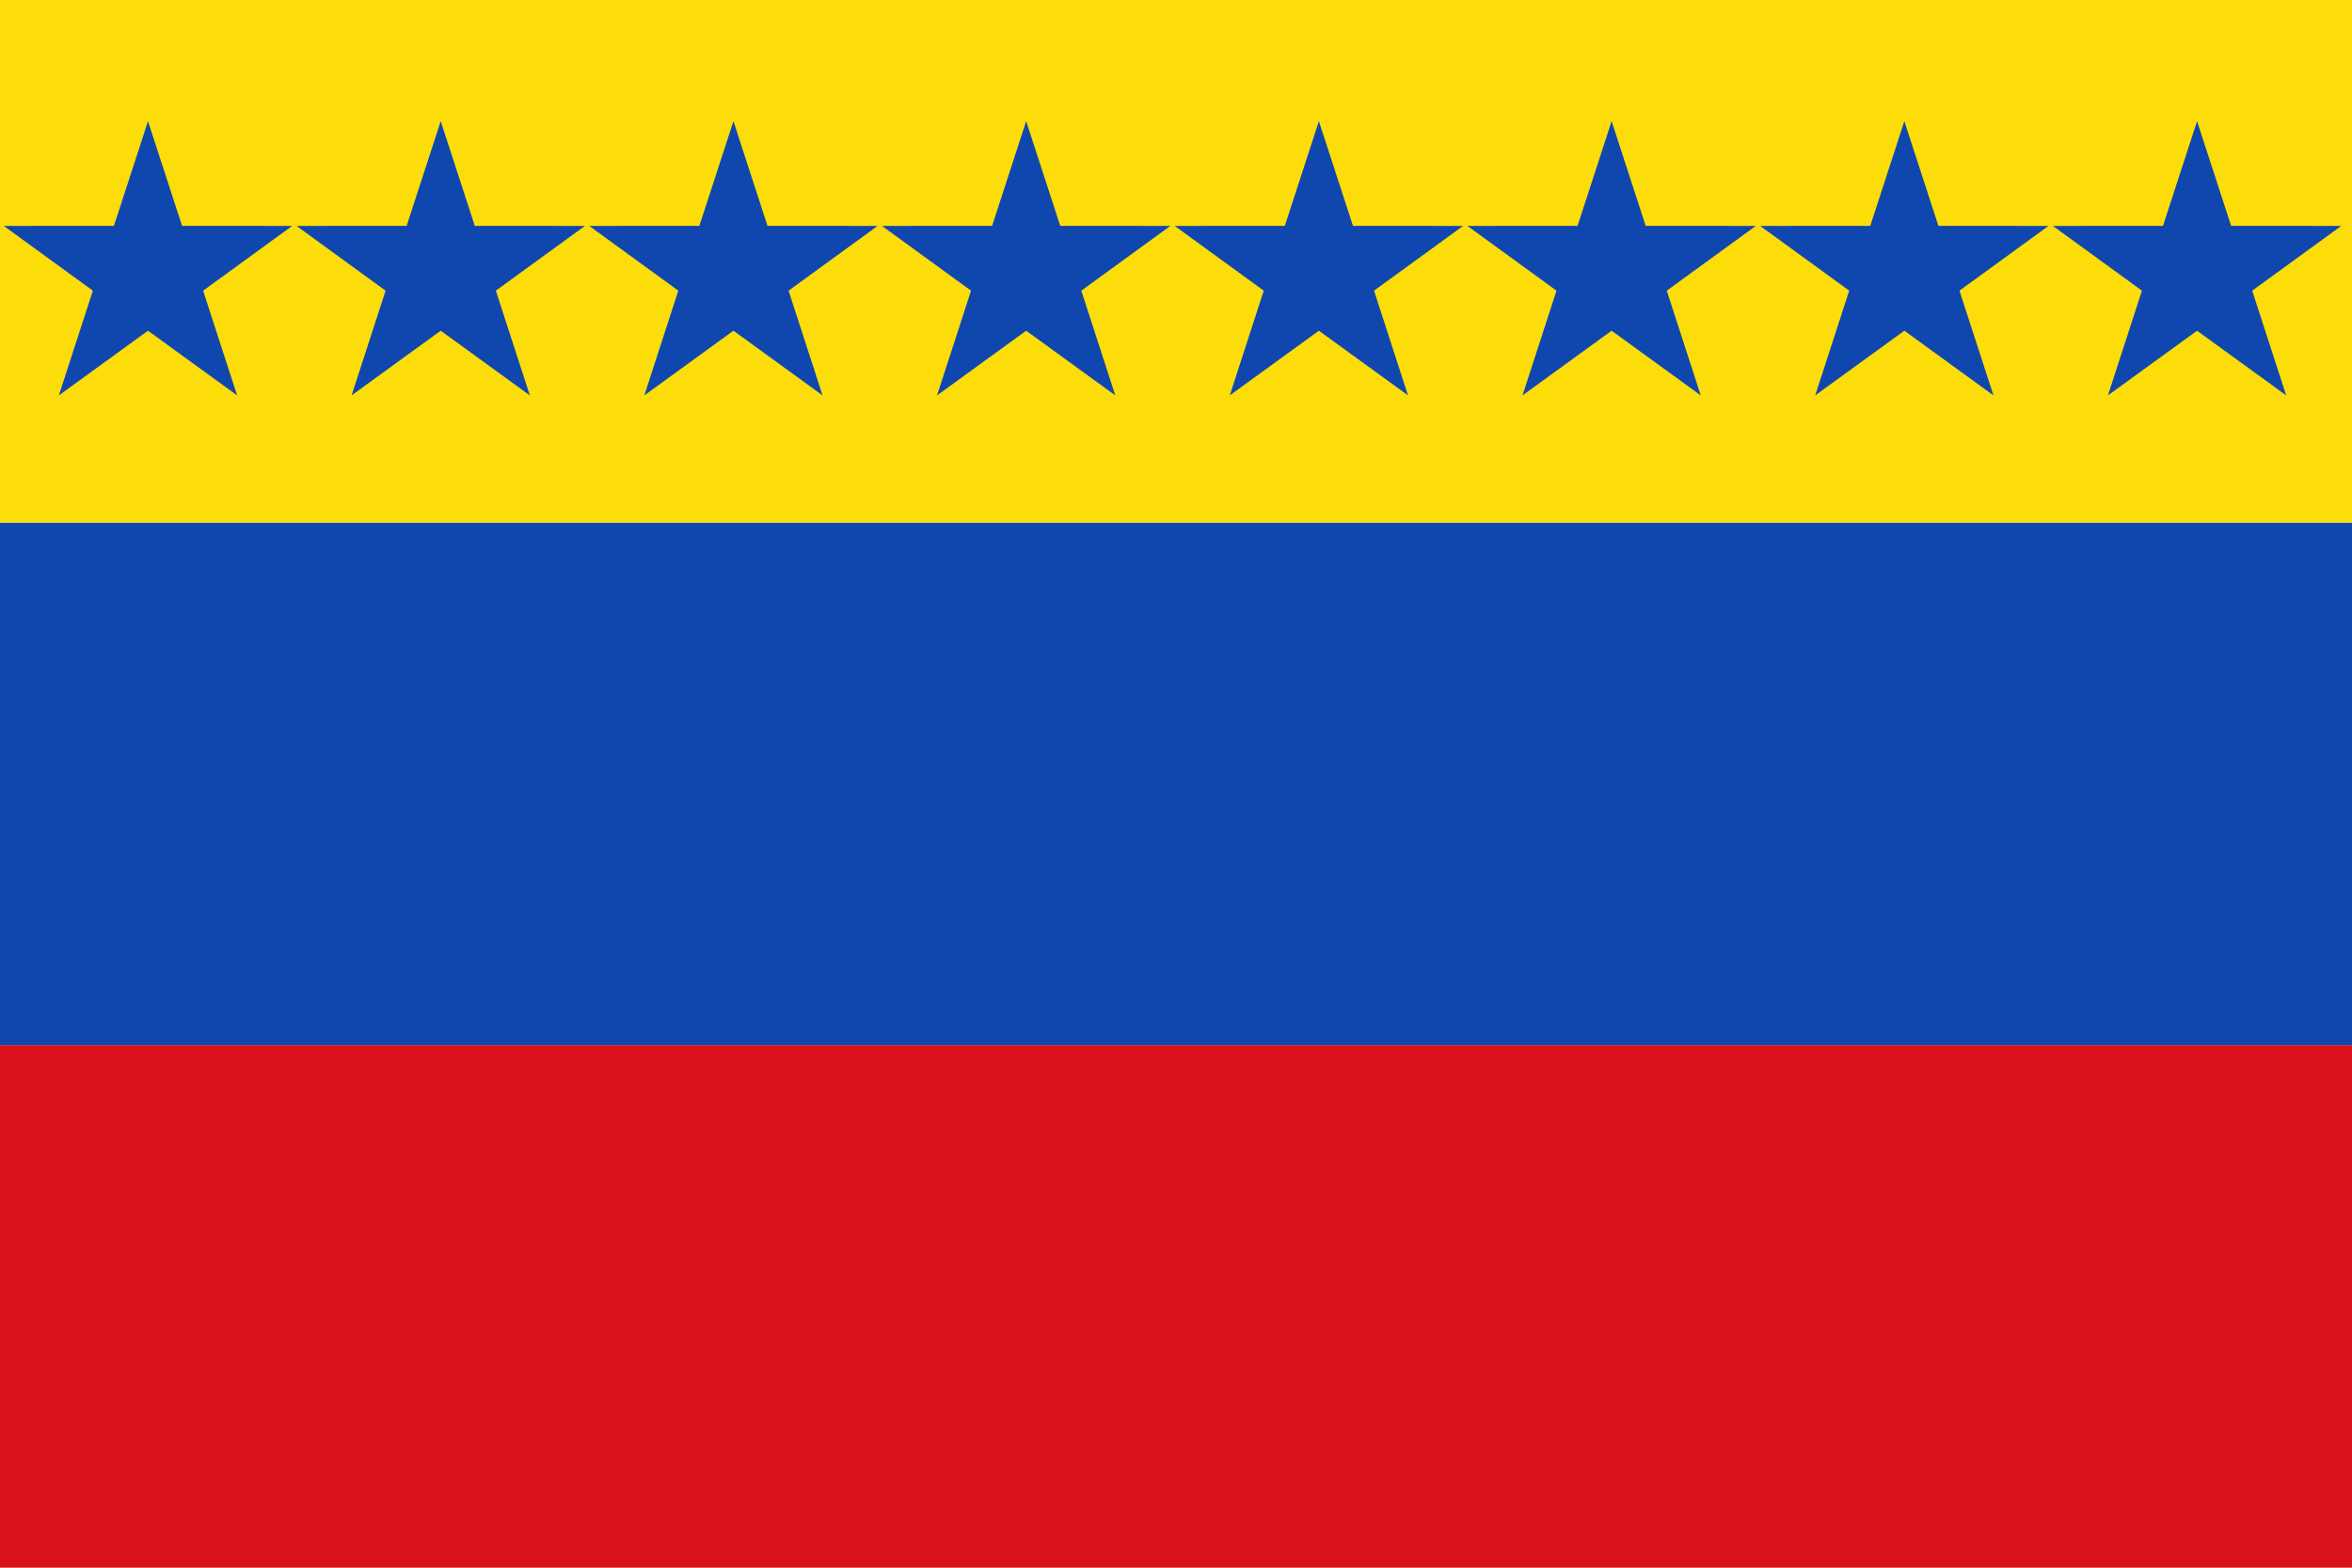
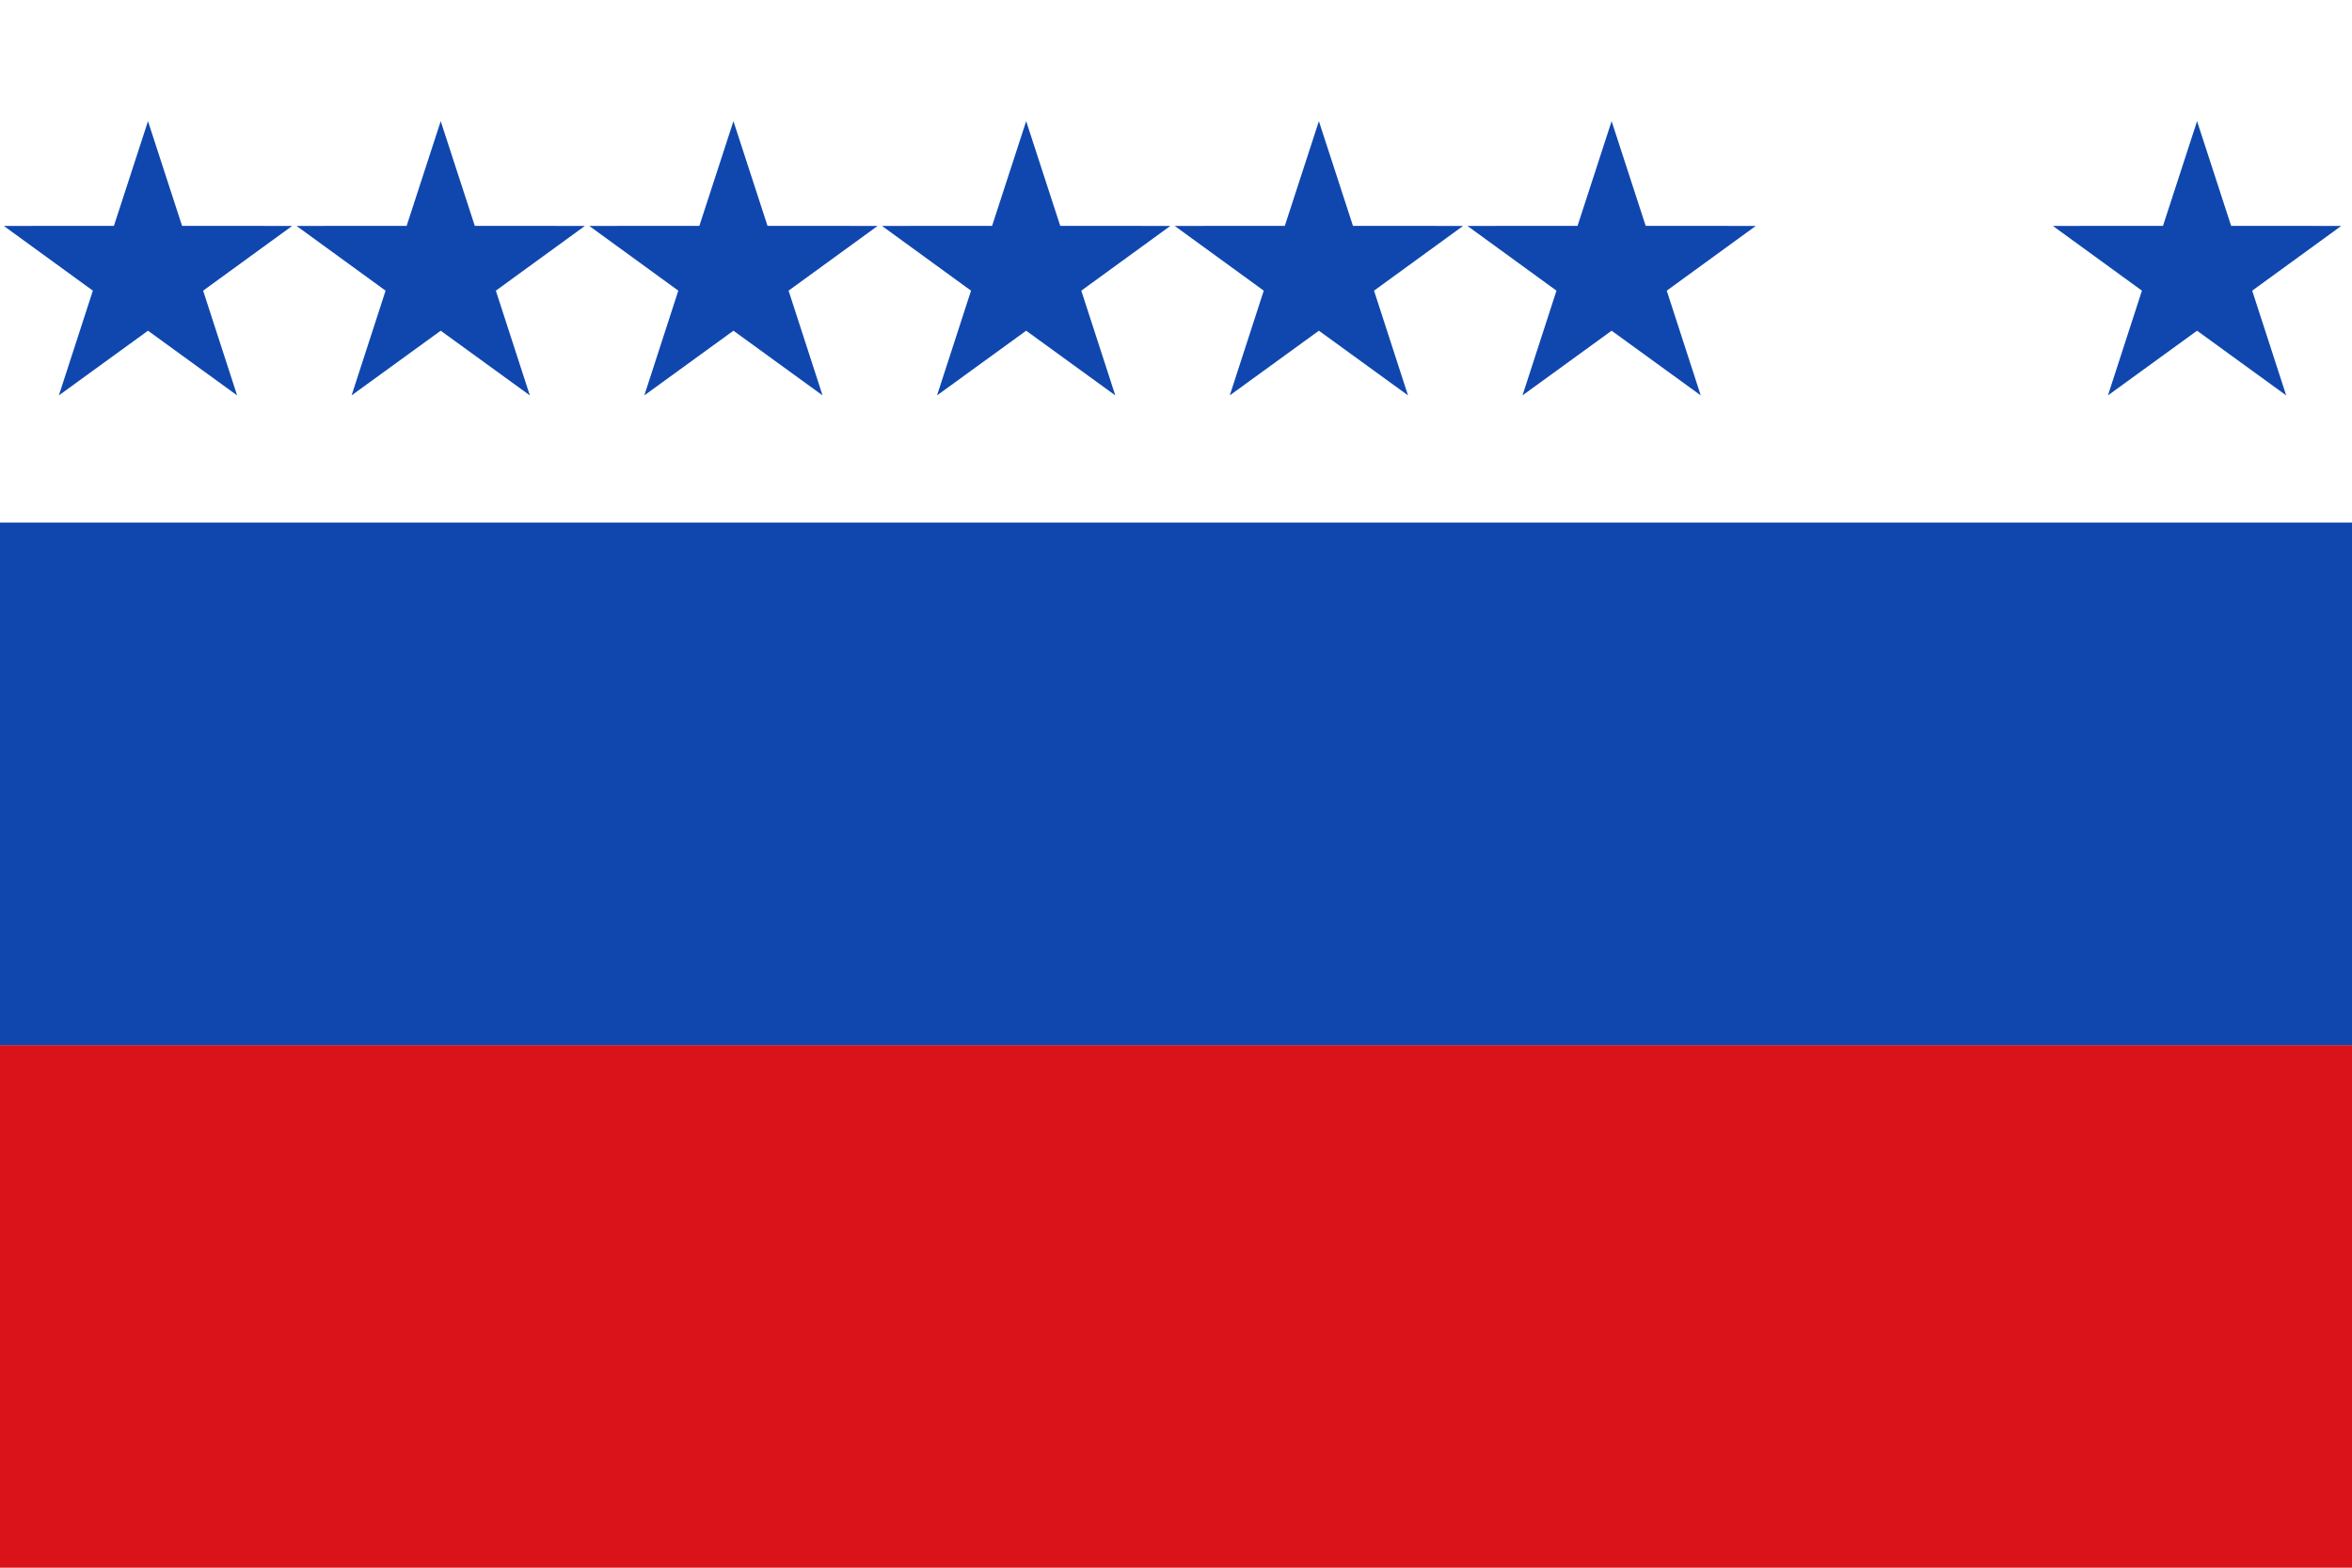
<svg xmlns="http://www.w3.org/2000/svg" xmlns:ns1="http://www.inkscape.org/namespaces/inkscape" xmlns:ns2="http://sodipodi.sourceforge.net/DTD/sodipodi-0.dtd" version="1.1" width="750" height="500" id="svg12523" ns1:version="0.47 r22583" ns2:docname="1.svg">
  <ns2:namedview pagecolor="#ffffff" bordercolor="#666666" borderopacity="1" objecttolerance="10" gridtolerance="10" guidetolerance="10" ns1:pageopacity="0" ns1:pageshadow="2" ns1:window-width="1366" ns1:window-height="706" id="namedview12600" showgrid="false" ns1:zoom="0.472" ns1:cx="375" ns1:cy="250" ns1:window-x="-8" ns1:window-y="-8" ns1:window-maximized="1" ns1:current-layer="svg12523" />
  <defs id="defs12525" />
  <g transform="translate(-685.357,25.495)" id="layer1">
    <rect width="750" height="166.667" x="685.357" y="307.838" id="rect14599" style="fill:#da121a;fill-opacity:1;stroke:none" />
    <rect width="750" height="166.665" x="685.357" y="141.173" id="rect14601" style="fill:#0f47af;fill-opacity:1;stroke:none" />
-     <rect width="750" height="166.665" x="685.357" y="-25.495" id="rect14603" style="fill:#fcdd09;fill-opacity:1;stroke:none" />
    <g transform="matrix(9.21,0,0,9.21,-2022.174,-1202.502)" id="g14630">
      <path d="m 542.881,499.922 2.205,6.776 7.126,0.003 -5.763,4.191 2.199,6.778 -5.767,-4.186 -5.767,4.186 2.199,-6.778 -5.763,-4.191 7.126,-0.003 2.205,-6.776 z" transform="matrix(0.535,0,0,0.535,8.66,-135.465)" id="path14607" style="color:#000000;fill:#0f47af;fill-opacity:1;fill-rule:nonzero;stroke:none;stroke-width:0.1;marker:none;visibility:visible;display:inline;overflow:visible;filter:url(#filter3714-7);enable-background:accumulate" />
      <path d="m 542.881,499.922 2.205,6.776 7.126,0.003 -5.763,4.191 2.199,6.778 -5.767,-4.186 -5.767,4.186 2.199,-6.778 -5.763,-4.191 7.126,-0.003 2.205,-6.776 z" transform="matrix(0.535,0,0,0.535,18.795,-135.465)" id="path14609" style="color:#000000;fill:#0f47af;fill-opacity:1;fill-rule:nonzero;stroke:none;stroke-width:0.1;marker:none;visibility:visible;display:inline;overflow:visible;filter:url(#filter3714-7);enable-background:accumulate" />
      <path d="m 542.881,499.922 2.205,6.776 7.126,0.003 -5.763,4.191 2.199,6.778 -5.767,-4.186 -5.767,4.186 2.199,-6.778 -5.763,-4.191 7.126,-0.003 2.205,-6.776 z" transform="matrix(0.535,0,0,0.535,28.93,-135.465)" id="path14611" style="color:#000000;fill:#0f47af;fill-opacity:1;fill-rule:nonzero;stroke:none;stroke-width:0.1;marker:none;visibility:visible;display:inline;overflow:visible;filter:url(#filter3714-7);enable-background:accumulate" />
      <path d="m 542.881,499.922 2.205,6.776 7.126,0.003 -5.763,4.191 2.199,6.778 -5.767,-4.186 -5.767,4.186 2.199,-6.778 -5.763,-4.191 7.126,-0.003 2.205,-6.776 z" transform="matrix(0.535,0,0,0.535,39.065,-135.465)" id="path14613" style="color:#000000;fill:#0f47af;fill-opacity:1;fill-rule:nonzero;stroke:none;stroke-width:0.1;marker:none;visibility:visible;display:inline;overflow:visible;filter:url(#filter3714-7);enable-background:accumulate" />
      <path d="m 542.881,499.922 2.205,6.776 7.126,0.003 -5.763,4.191 2.199,6.778 -5.767,-4.186 -5.767,4.186 2.199,-6.778 -5.763,-4.191 7.126,-0.003 2.205,-6.776 z" transform="matrix(0.535,0,0,0.535,49.2,-135.465)" id="path14615" style="color:#000000;fill:#0f47af;fill-opacity:1;fill-rule:nonzero;stroke:none;stroke-width:0.1;marker:none;visibility:visible;display:inline;overflow:visible;filter:url(#filter3714-7);enable-background:accumulate" />
      <path d="m 542.881,499.922 2.205,6.776 7.126,0.003 -5.763,4.191 2.199,6.778 -5.767,-4.186 -5.767,4.186 2.199,-6.778 -5.763,-4.191 7.126,-0.003 2.205,-6.776 z" transform="matrix(0.535,0,0,0.535,59.335,-135.465)" id="path14617" style="color:#000000;fill:#0f47af;fill-opacity:1;fill-rule:nonzero;stroke:none;stroke-width:0.1;marker:none;visibility:visible;display:inline;overflow:visible;filter:url(#filter3714-7);enable-background:accumulate" />
-       <path d="m 542.881,499.922 2.205,6.776 7.126,0.003 -5.763,4.191 2.199,6.778 -5.767,-4.186 -5.767,4.186 2.199,-6.778 -5.763,-4.191 7.126,-0.003 2.205,-6.776 z" transform="matrix(0.535,0,0,0.535,69.47,-135.465)" id="path14619" style="color:#000000;fill:#0f47af;fill-opacity:1;fill-rule:nonzero;stroke:none;stroke-width:0.1;marker:none;visibility:visible;display:inline;overflow:visible;filter:url(#filter3714-7);enable-background:accumulate" />
      <path d="m 542.881,499.922 2.205,6.776 7.126,0.003 -5.763,4.191 2.199,6.778 -5.767,-4.186 -5.767,4.186 2.199,-6.778 -5.763,-4.191 7.126,-0.003 2.205,-6.776 z" transform="matrix(0.535,0,0,0.535,79.605,-135.465)" id="path14628" style="color:#000000;fill:#0f47af;fill-opacity:1;fill-rule:nonzero;stroke:none;stroke-width:0.1;marker:none;visibility:visible;display:inline;overflow:visible;filter:url(#filter3714-7);enable-background:accumulate" />
    </g>
  </g>
</svg>